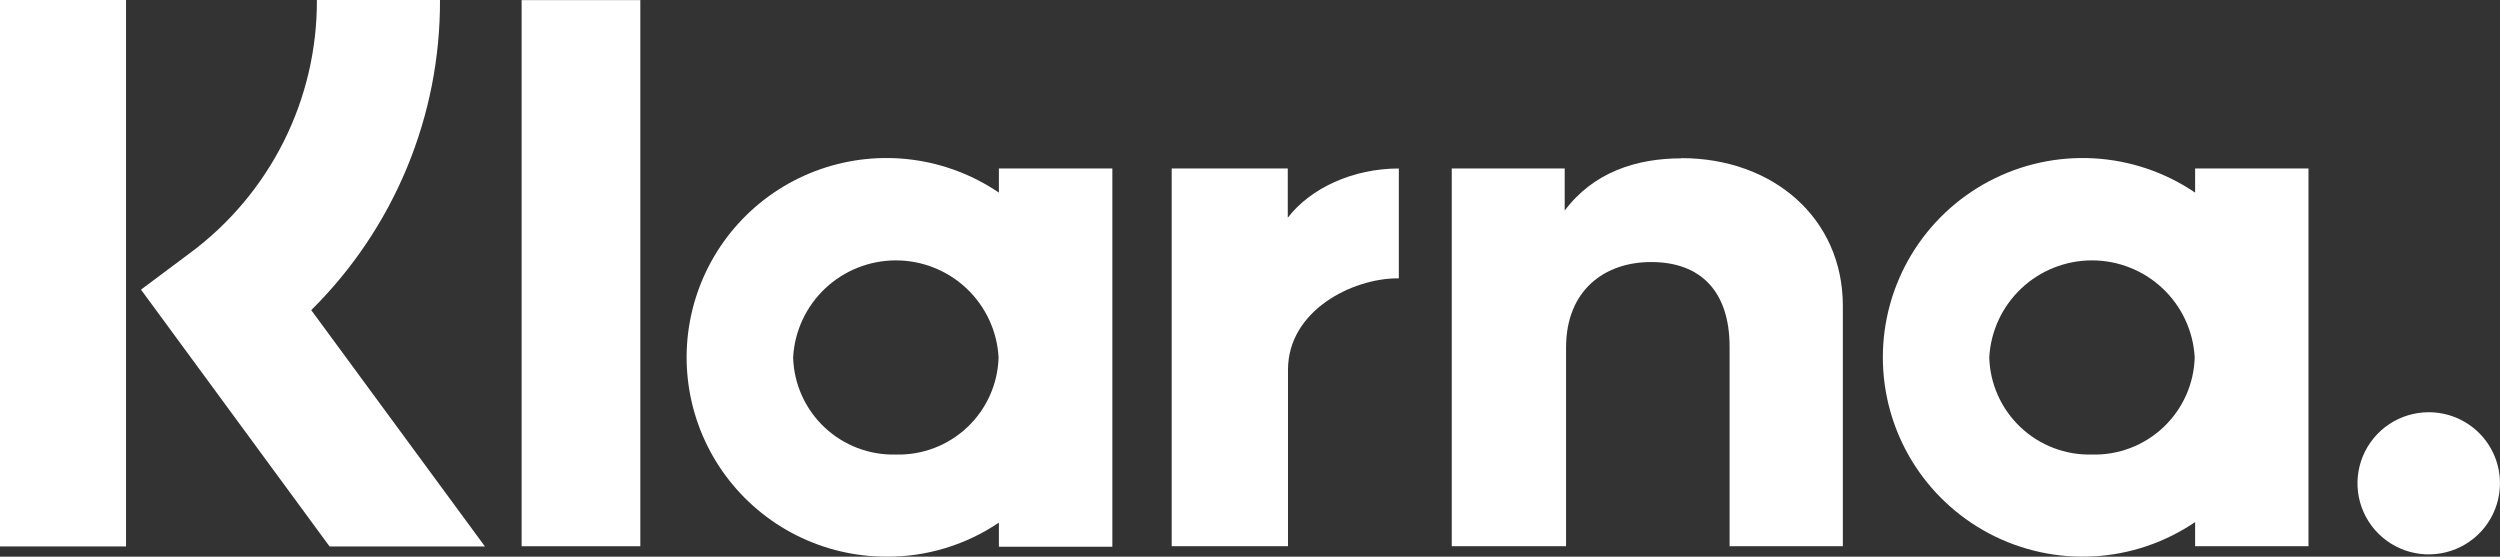
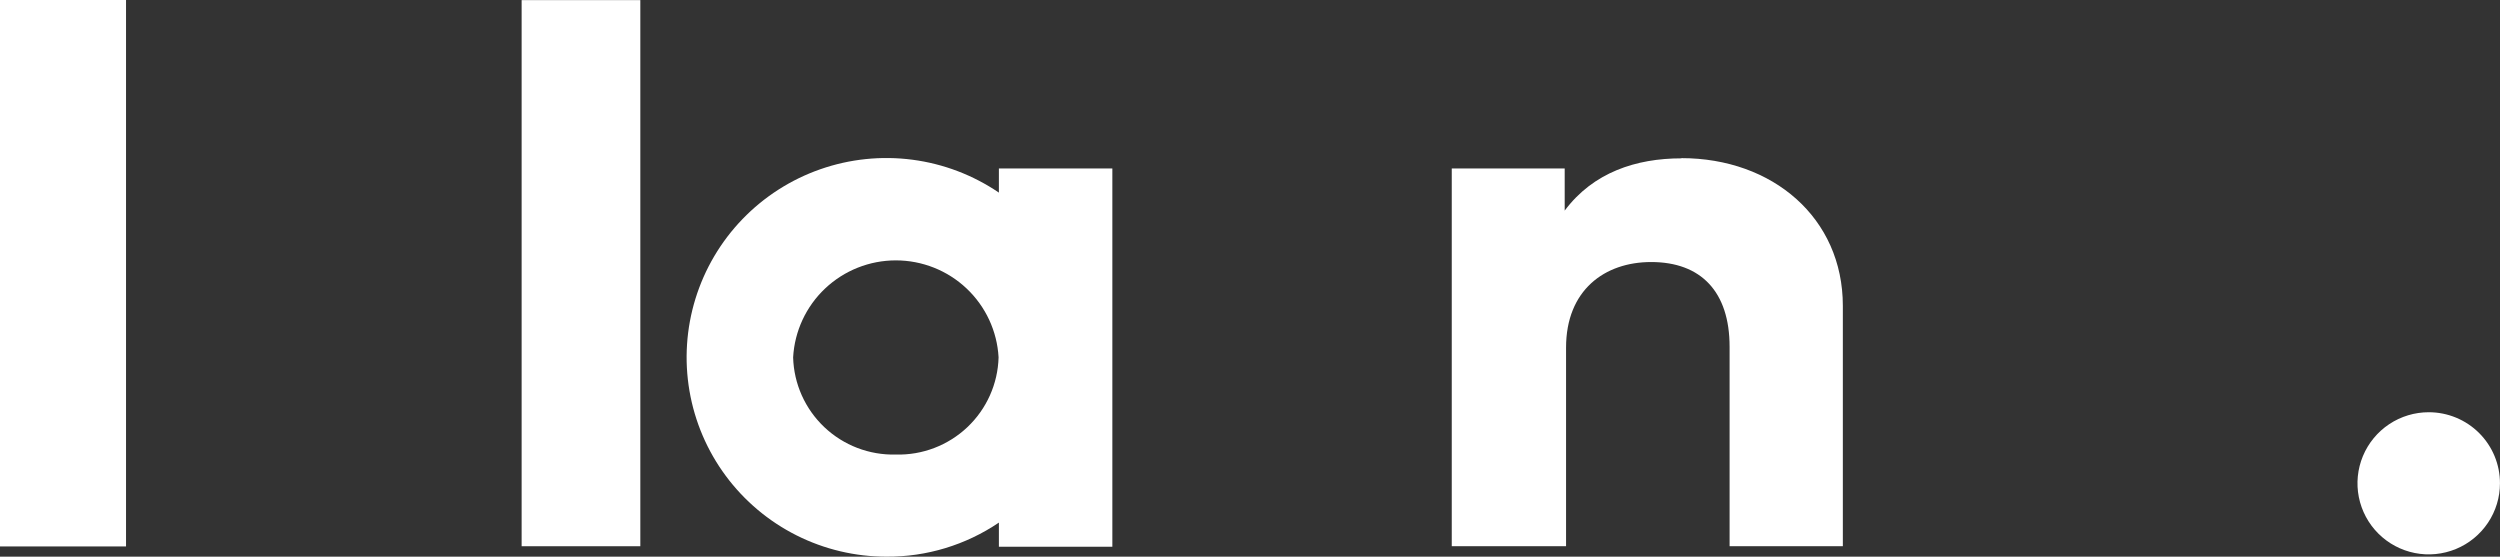
<svg xmlns="http://www.w3.org/2000/svg" width="494" height="110" viewBox="0 0 494 110" fill="none">
  <rect x="0" y="0" width="494" height="110" fill="#333333" stroke="none" />
-   <path d="M86.942 0H62.617C62.658 9.724 60.404 19.321 56.038 28.014C51.672 36.708 45.317 44.254 37.486 50.043L27.859 57.231L65.122 107.976H95.822L61.499 61.279C69.602 53.259 76.025 43.711 80.393 33.19C84.761 22.67 86.987 11.387 86.942 0Z" fill="white" />
  <path d="M0 107.976H24.904V0H0V107.976Z" fill="white" />
  <path d="M103.074 107.936H126.529V0.022H103.074V107.936Z" fill="white" />
  <path d="M332.245 31.289C323.302 31.289 314.835 34.057 309.183 41.616V33.293H286.867V107.934H309.453V68.693C309.453 57.333 317.071 51.778 326.262 51.778C336.116 51.778 341.768 57.643 341.768 68.527V107.934H364.146V60.431C364.146 43.062 350.297 31.248 332.245 31.248V31.289Z" fill="white" />
  <path d="M177.011 89.819C171.769 89.953 166.688 88.005 162.884 84.403C159.08 80.802 156.864 75.841 156.723 70.612C157.011 65.434 159.274 60.564 163.049 57C166.824 53.436 171.824 51.451 177.021 51.451C182.218 51.451 187.218 53.436 190.993 57C194.768 60.564 197.032 65.434 197.319 70.612C197.178 75.845 194.96 80.809 191.151 84.411C187.343 88.013 182.257 89.958 177.011 89.819ZM197.381 33.291V38.062C192.273 34.59 186.419 32.363 180.29 31.56C174.162 30.758 167.93 31.402 162.097 33.442C156.264 35.482 150.992 38.859 146.706 43.303C142.421 47.746 139.241 53.132 137.422 59.026C135.604 64.92 135.199 71.157 136.238 77.236C137.278 83.315 139.733 89.065 143.408 94.024C147.082 98.983 151.872 103.012 157.392 105.786C162.912 108.561 169.008 110.003 175.189 109.998C183.099 110.044 190.837 107.697 197.381 103.265V108.036H219.801V33.291H197.381Z" fill="white" />
-   <path d="M254.465 43.022V33.294H231.527V107.935H254.506V73.093C254.506 61.321 267.279 55.001 276.16 55.001H276.408V33.294C267.32 33.294 258.957 37.177 254.465 43.022Z" fill="white" />
-   <path d="M413.365 89.819C408.123 89.953 403.042 88.005 399.238 84.403C395.434 80.802 393.219 75.841 393.078 70.612C393.365 65.434 395.629 60.564 399.404 57C403.179 53.436 408.178 51.451 413.376 51.451C418.573 51.451 423.572 53.436 427.347 57C431.123 60.564 433.386 65.434 433.673 70.612C433.532 75.845 431.314 80.809 427.506 84.411C423.697 88.013 418.611 89.958 413.365 89.819ZM433.756 33.291V38.062C427.823 34.029 420.9 31.687 413.732 31.287C406.564 30.887 399.423 32.445 393.076 35.793C386.729 39.141 381.418 44.152 377.713 50.287C374.008 56.422 372.051 63.449 372.051 70.612C372.051 77.774 374.008 84.801 377.713 90.936C381.418 97.071 386.729 102.082 393.076 105.43C399.423 108.778 406.564 110.336 413.732 109.936C420.9 109.536 427.823 107.194 433.756 103.161V107.932H456.155V33.291H433.756Z" fill="white" />
  <path d="M479.936 81.458C477.151 81.454 474.427 82.274 472.109 83.815C469.792 85.356 467.984 87.548 466.915 90.114C465.847 92.679 465.565 95.504 466.106 98.23C466.647 100.955 467.986 103.46 469.954 105.426C471.922 107.392 474.43 108.732 477.161 109.275C479.892 109.819 482.724 109.542 485.297 108.48C487.871 107.417 490.07 105.617 491.618 103.307C493.166 100.997 493.992 98.281 493.992 95.502C493.995 93.659 493.633 91.833 492.928 90.129C492.223 88.426 491.188 86.877 489.882 85.573C488.577 84.268 487.026 83.234 485.32 82.528C483.613 81.821 481.783 81.458 479.936 81.458Z" fill="white" />
</svg>